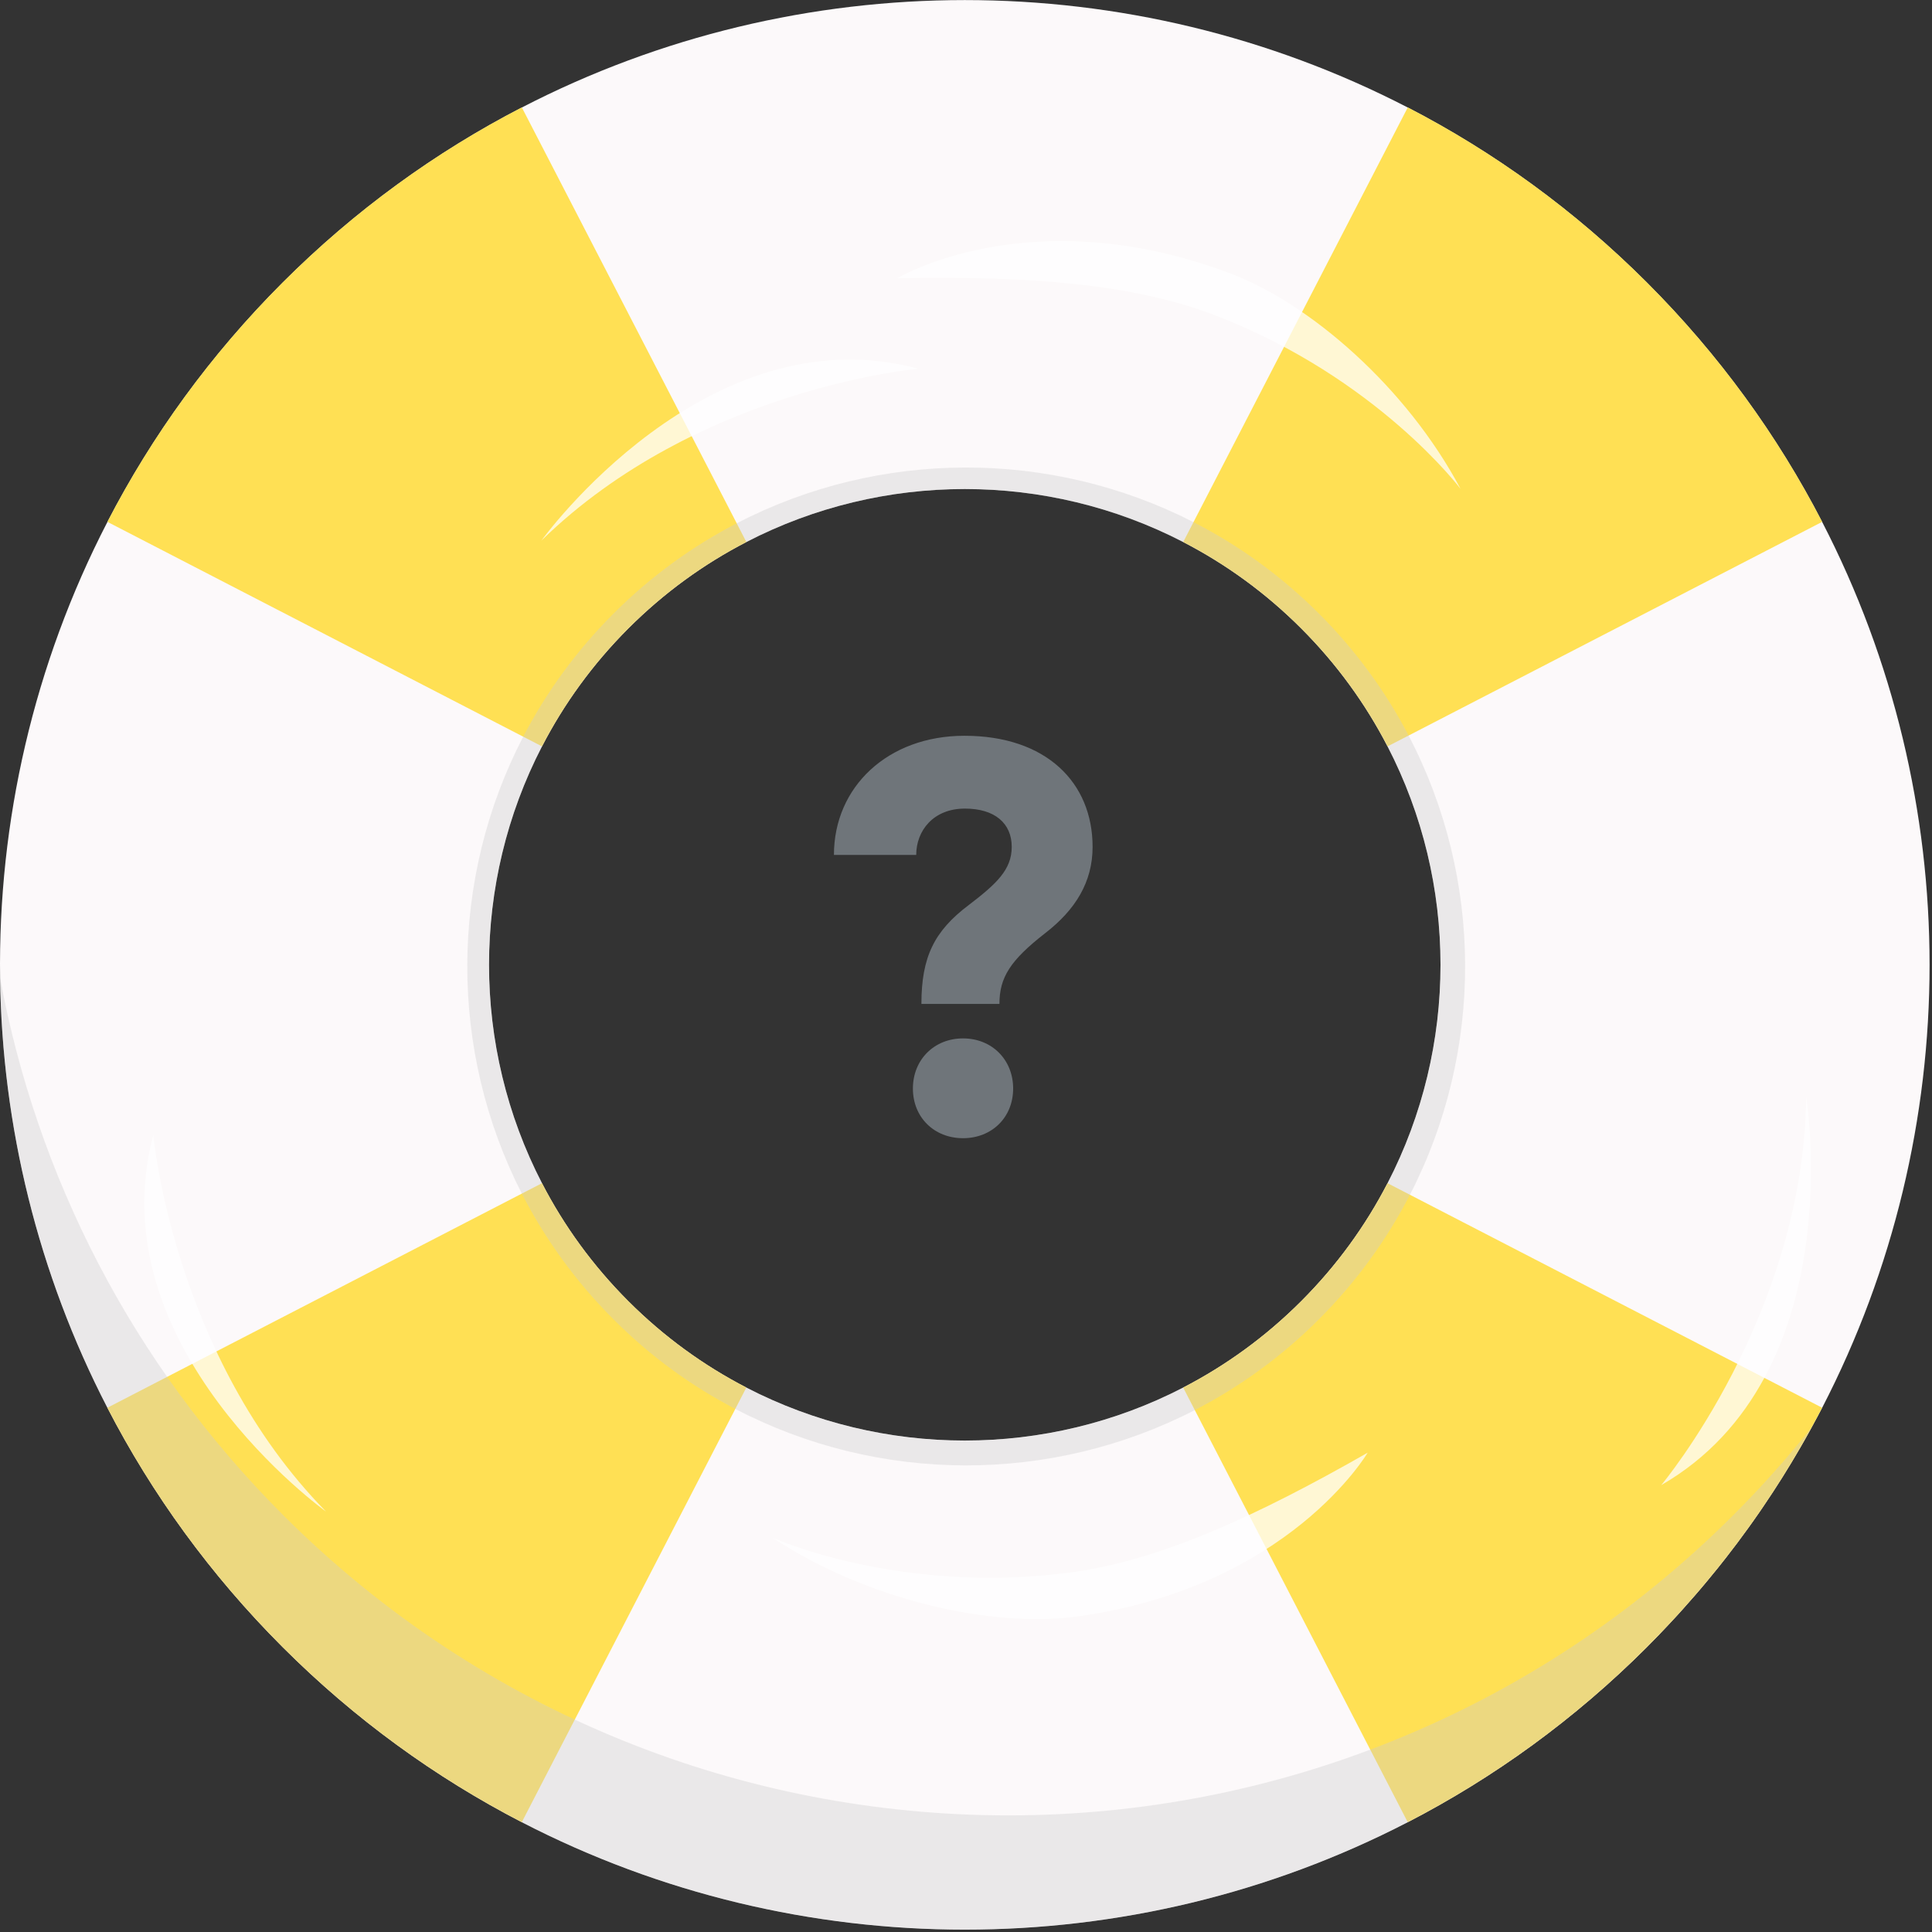
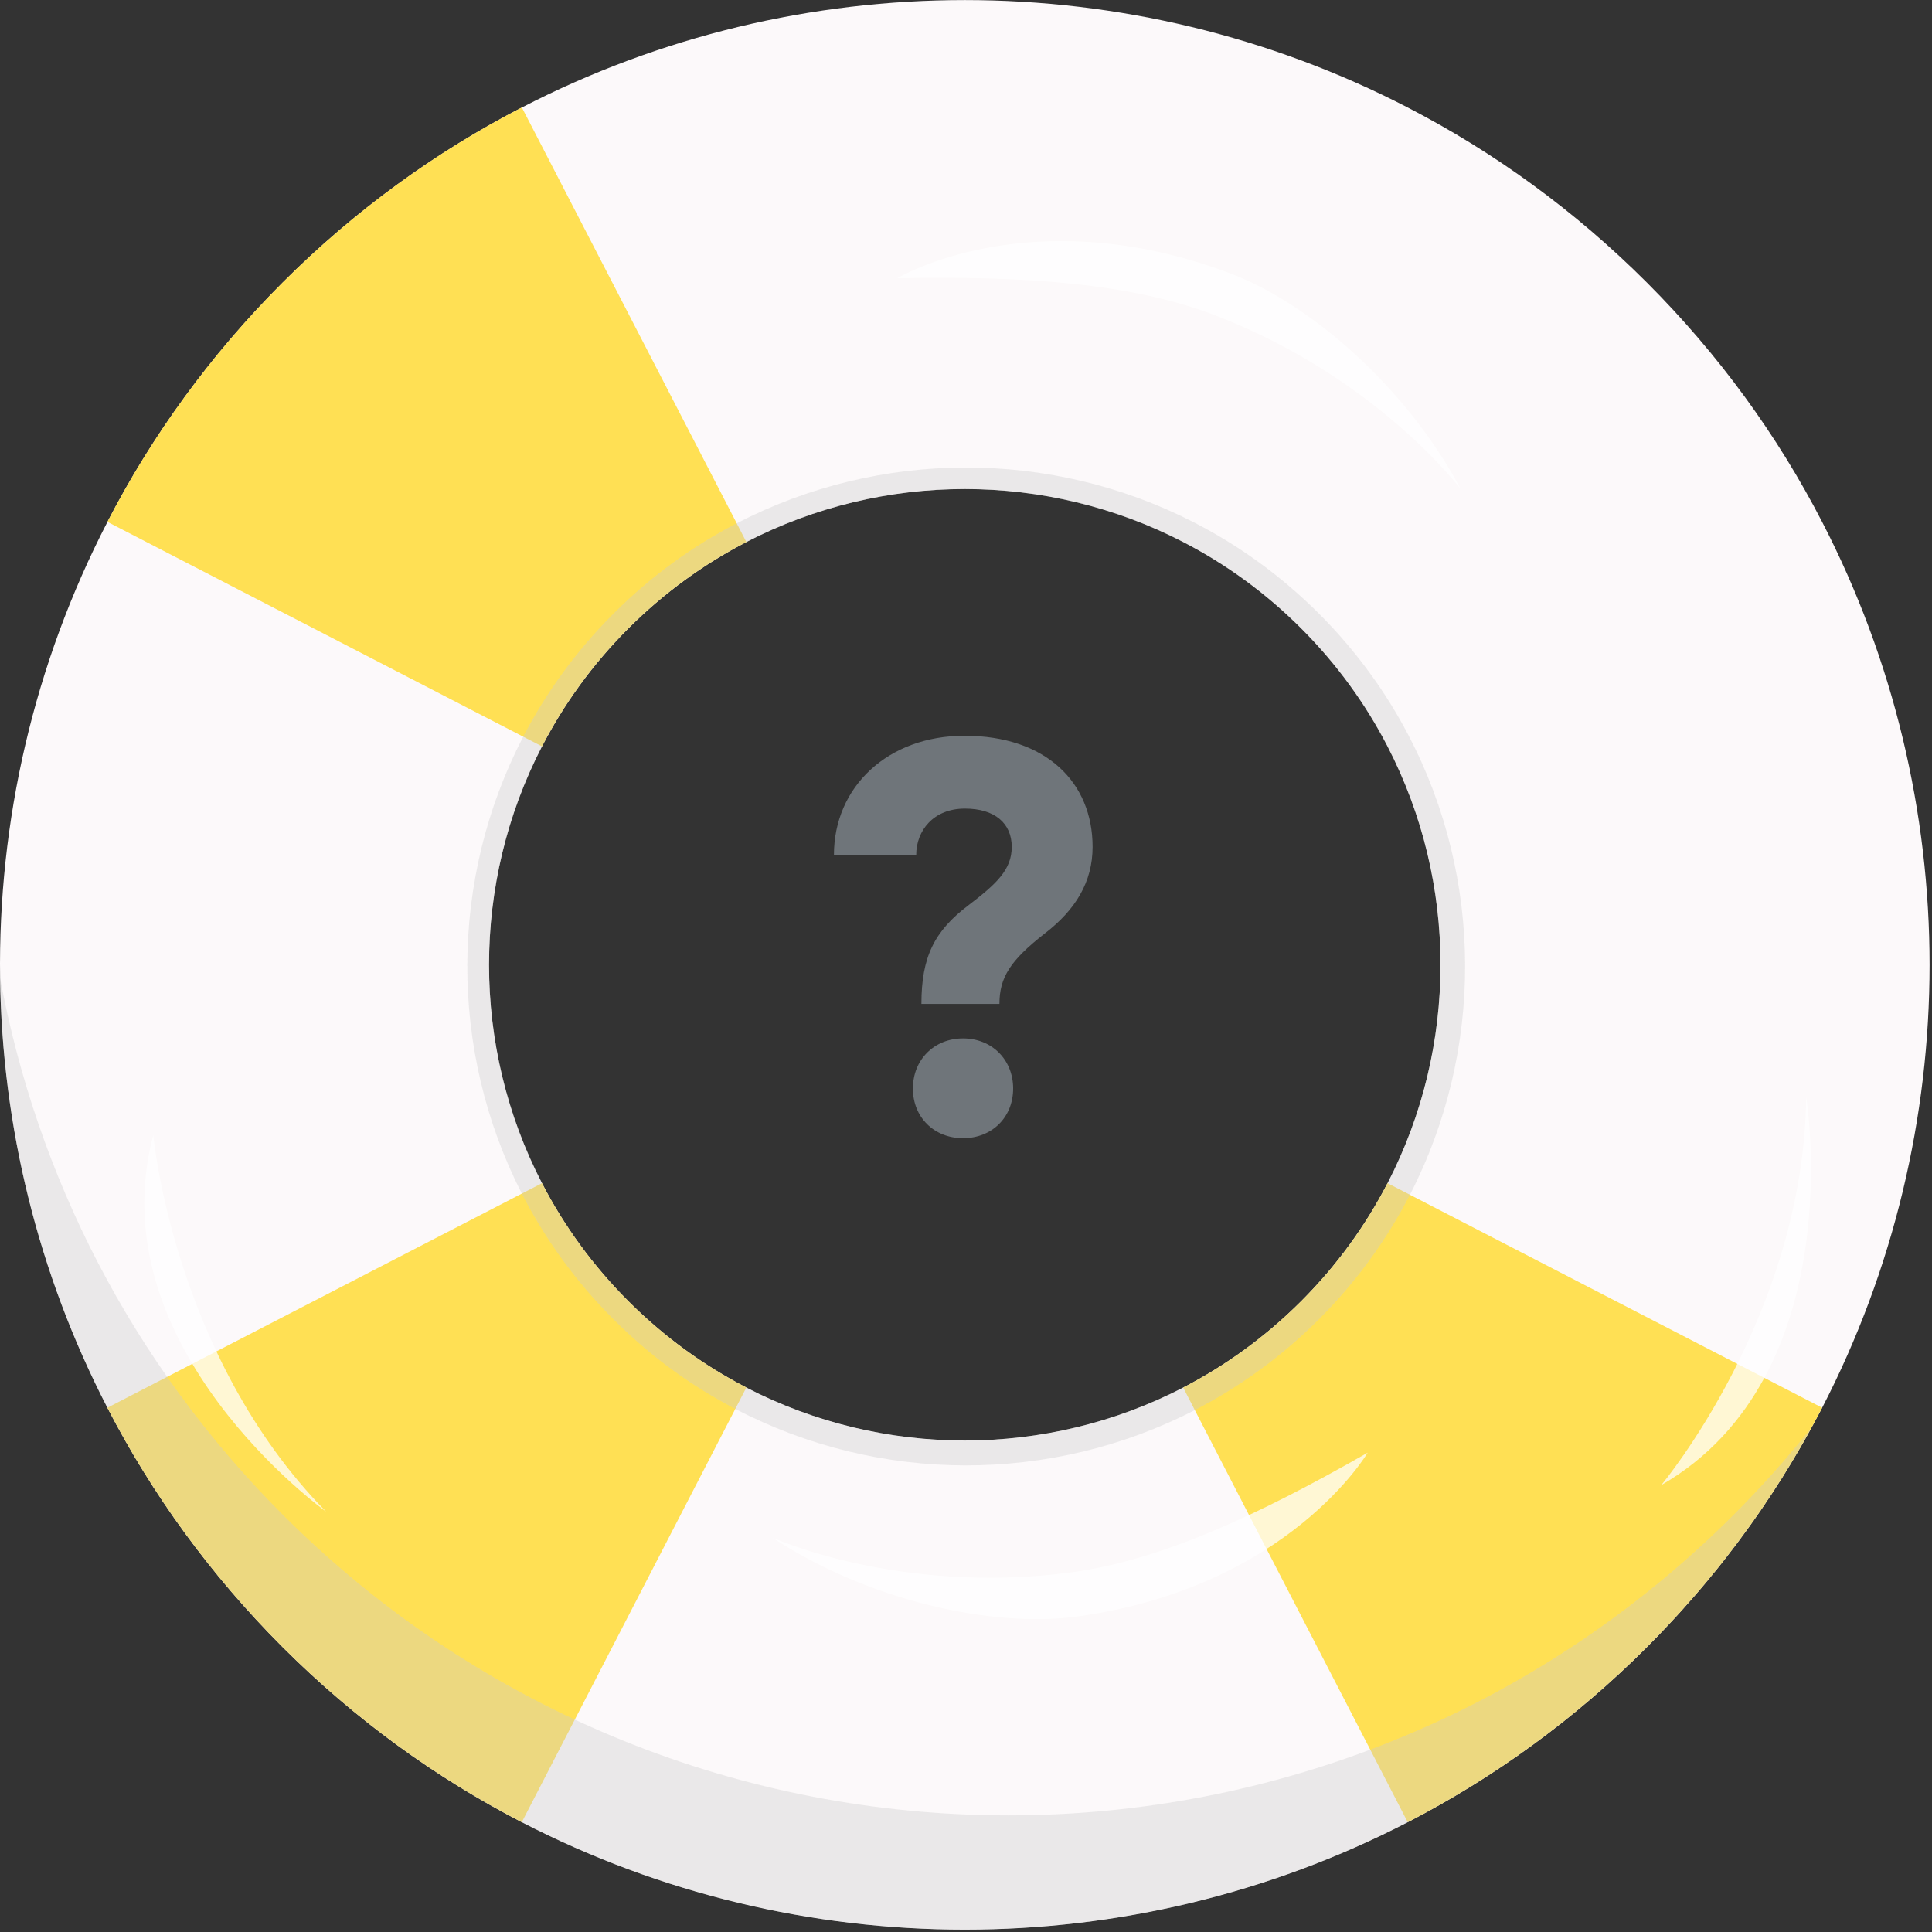
<svg xmlns="http://www.w3.org/2000/svg" width="143" height="143" viewBox="0 0 143 143" fill="none">
  <rect x="0" y="0" width="143" height="143" fill="#333333" stroke="none" />
  <path d="M122.82 120.973C123.038 120.745 123.257 120.516 123.473 120.286C123.603 120.149 123.733 120.012 123.86 119.87C123.963 119.762 124.064 119.649 124.165 119.541C124.287 119.407 124.408 119.272 124.53 119.137C124.84 118.792 125.145 118.446 125.448 118.097C125.575 117.951 125.702 117.802 125.83 117.653C125.945 117.518 126.058 117.384 126.171 117.249C126.248 117.16 126.325 117.067 126.399 116.975C126.618 116.709 126.836 116.445 127.052 116.178C127.074 116.149 127.096 116.123 127.117 116.099C127.324 115.842 127.526 115.587 127.727 115.33C128.304 114.592 128.864 113.848 129.407 113.091C129.532 112.92 129.654 112.747 129.774 112.577C129.894 112.411 130.012 112.243 130.127 112.072C130.137 112.06 130.144 112.048 130.151 112.039C130.262 111.878 130.377 111.714 130.485 111.551C131.463 110.115 132.385 108.649 133.245 107.16C133.358 106.965 133.471 106.768 133.582 106.571C133.651 106.446 133.721 106.324 133.791 106.199C133.892 106.016 133.993 105.834 134.093 105.651C134.228 105.411 134.358 105.171 134.485 104.928C134.615 104.685 134.742 104.445 134.869 104.2C145.471 83.697 145.471 59.134 134.869 38.631C131.573 32.253 127.252 26.269 121.904 20.921C116.557 15.574 110.573 11.252 104.195 7.956C83.692 -2.645 59.129 -2.645 38.625 7.956C32.247 11.252 26.263 15.574 20.916 20.921C15.569 26.269 11.247 32.253 7.951 38.631C2.498 49.179 -0.152 60.803 0.007 72.394C0.156 83.334 2.803 94.248 7.951 104.2C11.247 110.578 15.569 116.562 20.916 121.91C26.263 127.257 32.247 131.579 38.625 134.875C59.129 145.476 83.692 145.476 104.195 134.875C110.573 131.579 116.557 127.257 121.904 121.91C122.212 121.602 122.517 121.29 122.82 120.978V120.973ZM40.117 87.577C34.89 77.468 34.89 65.353 40.117 55.245C41.741 52.1 43.872 49.148 46.51 46.51C49.147 43.872 52.097 41.742 55.244 40.118C65.353 34.89 77.468 34.89 87.576 40.118C90.721 41.742 93.673 43.872 96.308 46.51C98.946 49.148 101.077 52.1 102.701 55.245C107.928 65.353 107.928 77.468 102.701 87.577C101.077 90.721 98.946 93.674 96.308 96.311C93.671 98.949 90.721 101.08 87.574 102.704C77.465 107.931 65.35 107.931 55.242 102.704C52.097 101.08 49.145 98.949 46.507 96.311C43.87 93.674 41.739 90.724 40.115 87.579L40.117 87.577Z" fill="#FCF9FA" />
-   <path d="M134.87 38.626L104.263 54.44L102.704 55.244C101.08 52.1 98.949 49.148 96.311 46.51C93.674 43.872 90.724 41.741 87.579 40.117L88.338 38.645L104.198 7.951C110.576 11.247 116.56 15.569 121.907 20.916C127.255 26.264 131.576 32.248 134.872 38.626H134.87Z" fill="#FFE054" />
  <path d="M46.509 46.51C43.871 49.148 41.74 52.097 40.116 55.244L38.725 54.526L7.95 38.626C11.246 32.248 15.568 26.264 20.915 20.916C26.263 15.569 32.247 11.247 38.625 7.951L54.528 38.731L55.243 40.117C52.099 41.741 49.147 43.872 46.509 46.51Z" fill="#FFE054" />
  <path d="M38.624 134.87C32.246 131.574 26.262 127.252 20.914 121.905C15.567 116.557 11.245 110.573 7.949 104.195L38.626 88.345L40.115 87.576C41.739 90.721 43.87 93.673 46.508 96.309C49.145 98.946 52.095 101.077 55.242 102.701L54.428 104.277L38.624 134.867V134.87Z" fill="#FFE054" />
  <path d="M121.903 121.905C116.556 127.252 110.572 131.574 104.194 134.87L88.433 104.366L87.575 102.703C90.72 101.079 93.672 98.949 96.31 96.311C98.947 93.673 101.078 90.723 102.702 87.576L104.357 88.432L134.868 104.195C134.743 104.44 134.614 104.683 134.484 104.923C134.357 105.166 134.227 105.406 134.092 105.646C133.992 105.829 133.891 106.011 133.79 106.194C133.72 106.319 133.65 106.441 133.581 106.566C133.47 106.763 133.357 106.958 133.244 107.155C132.384 108.644 131.464 110.107 130.484 111.546C130.374 111.709 130.261 111.873 130.15 112.034C130.143 112.046 130.134 112.055 130.126 112.067C130.009 112.238 129.893 112.406 129.773 112.572C129.653 112.742 129.531 112.915 129.406 113.086C128.863 113.843 128.303 114.587 127.726 115.325C127.525 115.582 127.323 115.839 127.116 116.094C127.095 116.118 127.073 116.146 127.051 116.173C126.835 116.437 126.619 116.706 126.398 116.97C126.324 117.062 126.247 117.153 126.17 117.244C126.057 117.379 125.944 117.513 125.829 117.648C125.701 117.797 125.574 117.946 125.447 118.092C125.144 118.441 124.841 118.787 124.529 119.132C124.407 119.267 124.286 119.402 124.164 119.536C124.063 119.647 123.962 119.757 123.859 119.865C123.729 120.007 123.602 120.144 123.472 120.281C123.256 120.511 123.037 120.742 122.819 120.968C122.516 121.28 122.211 121.592 121.903 121.9V121.905Z" fill="#FFE054" />
  <g style="mix-blend-mode:hard-light" opacity="0.75">
    <path d="M101.233 107.518C101.233 107.518 95.412 117.47 79.747 119.645C73.54 120.505 64.298 118.511 57.171 113.809C57.171 113.809 66.487 118.049 79.159 116.401C85.851 115.529 93.094 112.169 101.235 107.52L101.233 107.518Z" fill="white" />
  </g>
  <g style="mix-blend-mode:hard-light" opacity="0.75">
    <path d="M66.421 20.592C66.421 20.592 76.299 14.647 91.09 20.249C96.949 22.468 104.106 28.649 108.108 36.19C108.108 36.19 101.965 28.003 90.052 23.379C83.761 20.936 75.793 20.415 66.419 20.592H66.421Z" fill="white" />
  </g>
  <g style="mix-blend-mode:hard-light" opacity="0.75">
    <path d="M11.345 84.017C11.345 84.017 12.822 100.364 24.132 111.883C24.132 111.883 7.167 99.735 11.345 84.017Z" fill="white" />
  </g>
  <g style="mix-blend-mode:hard-light" opacity="0.75">
-     <path d="M67.97 27.29C67.97 27.29 51.62 28.729 40.075 40.01C40.075 40.01 52.262 23.074 67.97 27.29Z" fill="white" />
-   </g>
+     </g>
  <g style="mix-blend-mode:hard-light" opacity="0.75">
    <path d="M122.958 109.925C122.958 109.925 133.504 97.347 133.689 81.206C133.689 81.206 137.045 101.798 122.958 109.925Z" fill="white" />
  </g>
  <g style="mix-blend-mode:multiply" opacity="0.37">
    <path d="M121.904 121.905C116.556 127.252 110.572 131.574 104.194 134.87C83.691 145.471 59.128 145.471 38.624 134.87C32.246 131.574 26.262 127.252 20.915 121.905C15.568 116.558 11.246 110.574 7.95 104.196C2.802 94.241 0.155 83.329 0.006 72.39C2.708 86.95 9.689 100.873 20.951 112.135C50.597 141.781 98.659 141.779 128.303 112.135C130.379 110.059 132.308 107.895 134.09 105.649C130.902 111.484 126.838 116.966 121.899 121.905H121.904Z" fill="#CCCCCC" />
  </g>
  <g style="mix-blend-mode:multiply" opacity="0.37">
    <path d="M104.359 88.432C109.838 77.795 109.805 65.053 104.26 54.44C102.567 51.192 100.354 48.146 97.628 45.42C94.824 42.616 91.684 40.358 88.336 38.645C77.747 33.228 65.091 33.257 54.526 38.734C51.242 40.435 48.158 42.664 45.403 45.422C42.647 48.18 40.428 51.25 38.724 54.529C33.24 65.097 33.209 77.756 38.626 88.35C40.339 91.701 42.599 94.841 45.403 97.647C48.206 100.453 51.178 102.586 54.428 104.285C65.046 109.829 77.792 109.855 88.434 104.371C91.745 102.663 94.851 100.424 97.625 97.647C100.4 94.87 102.648 91.754 104.356 88.437L104.359 88.432ZM55.245 102.704C52.1 101.08 49.148 98.949 46.51 96.311C43.872 93.674 41.742 90.724 40.118 87.579C34.89 77.471 34.89 65.356 40.118 55.247C41.742 52.103 43.872 49.15 46.51 46.513C49.148 43.875 52.098 41.744 55.245 40.12C65.353 34.893 77.468 34.893 87.577 40.12C90.721 41.744 93.674 43.875 96.309 46.513C98.947 49.15 101.077 52.103 102.701 55.247C107.929 65.356 107.929 77.471 102.701 87.579C101.077 90.724 98.947 93.676 96.309 96.314C93.671 98.951 90.721 101.082 87.574 102.706C77.466 107.934 65.351 107.934 55.242 102.706L55.245 102.704Z" fill="#CCCCCC" />
  </g>
  <path d="M68.2 74.305C68.2 70.84 69.145 68.915 71.7 66.99C73.765 65.415 74.885 64.365 74.885 62.684C74.885 60.934 73.625 59.849 71.42 59.849C69.075 59.849 67.815 61.495 67.815 63.279H61.725C61.725 58.239 65.715 54.459 71.385 54.459C77.44 54.459 80.87 57.925 80.87 62.684C80.87 65.275 79.61 67.34 77.335 69.09C74.78 71.085 73.975 72.344 73.975 74.305H68.2ZM71.28 84.245C69.145 84.245 67.57 82.704 67.57 80.57C67.57 78.434 69.145 76.859 71.28 76.859C73.415 76.859 74.99 78.434 74.99 80.57C74.99 82.704 73.415 84.245 71.28 84.245Z" fill="#6F757A" />
</svg>